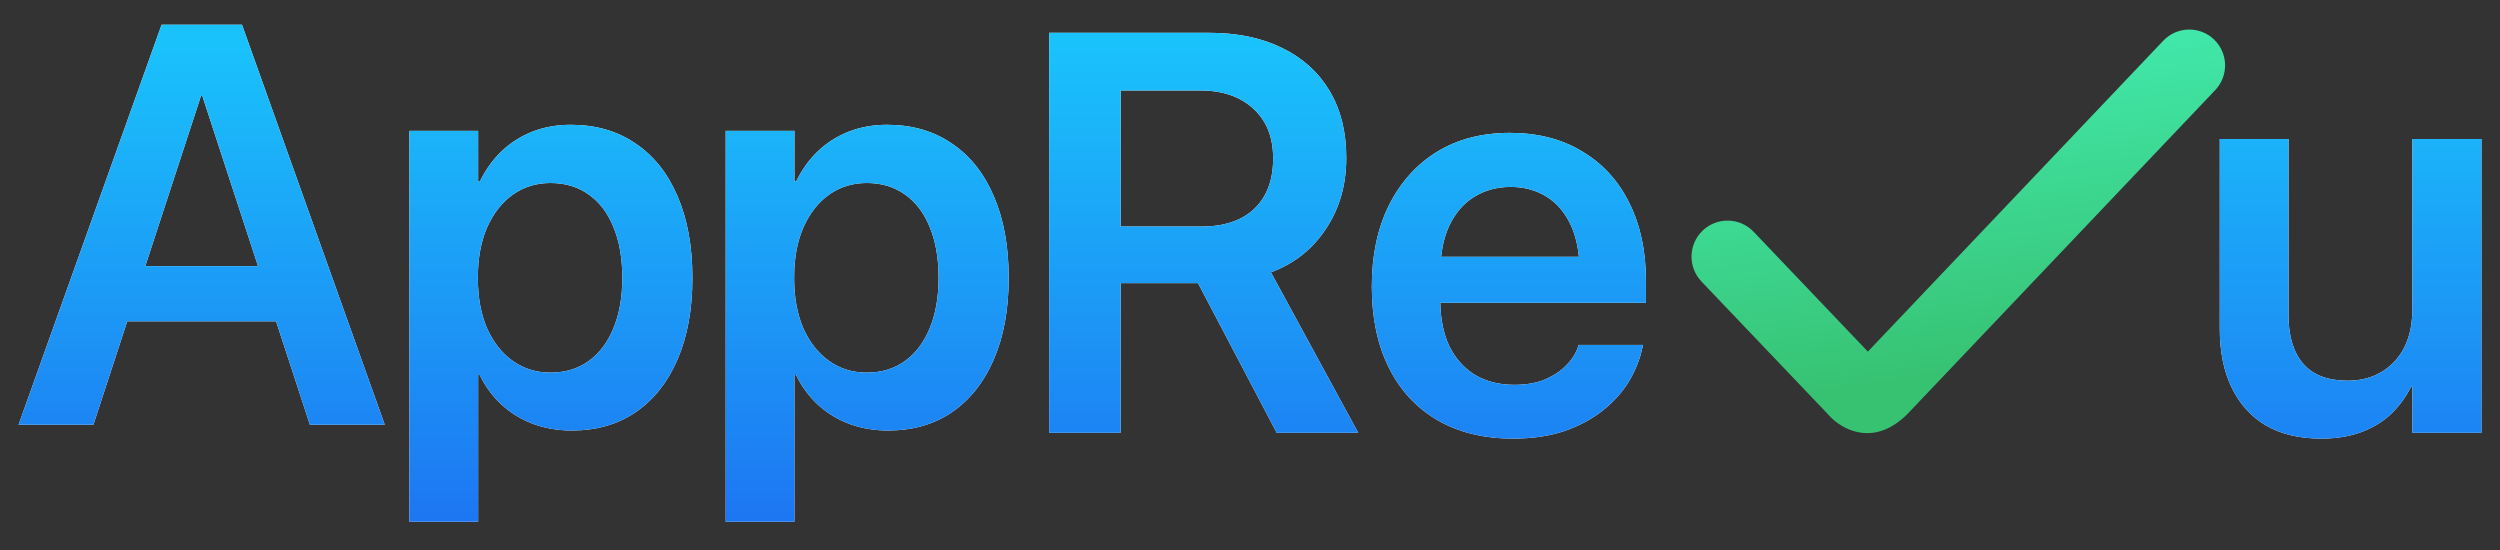
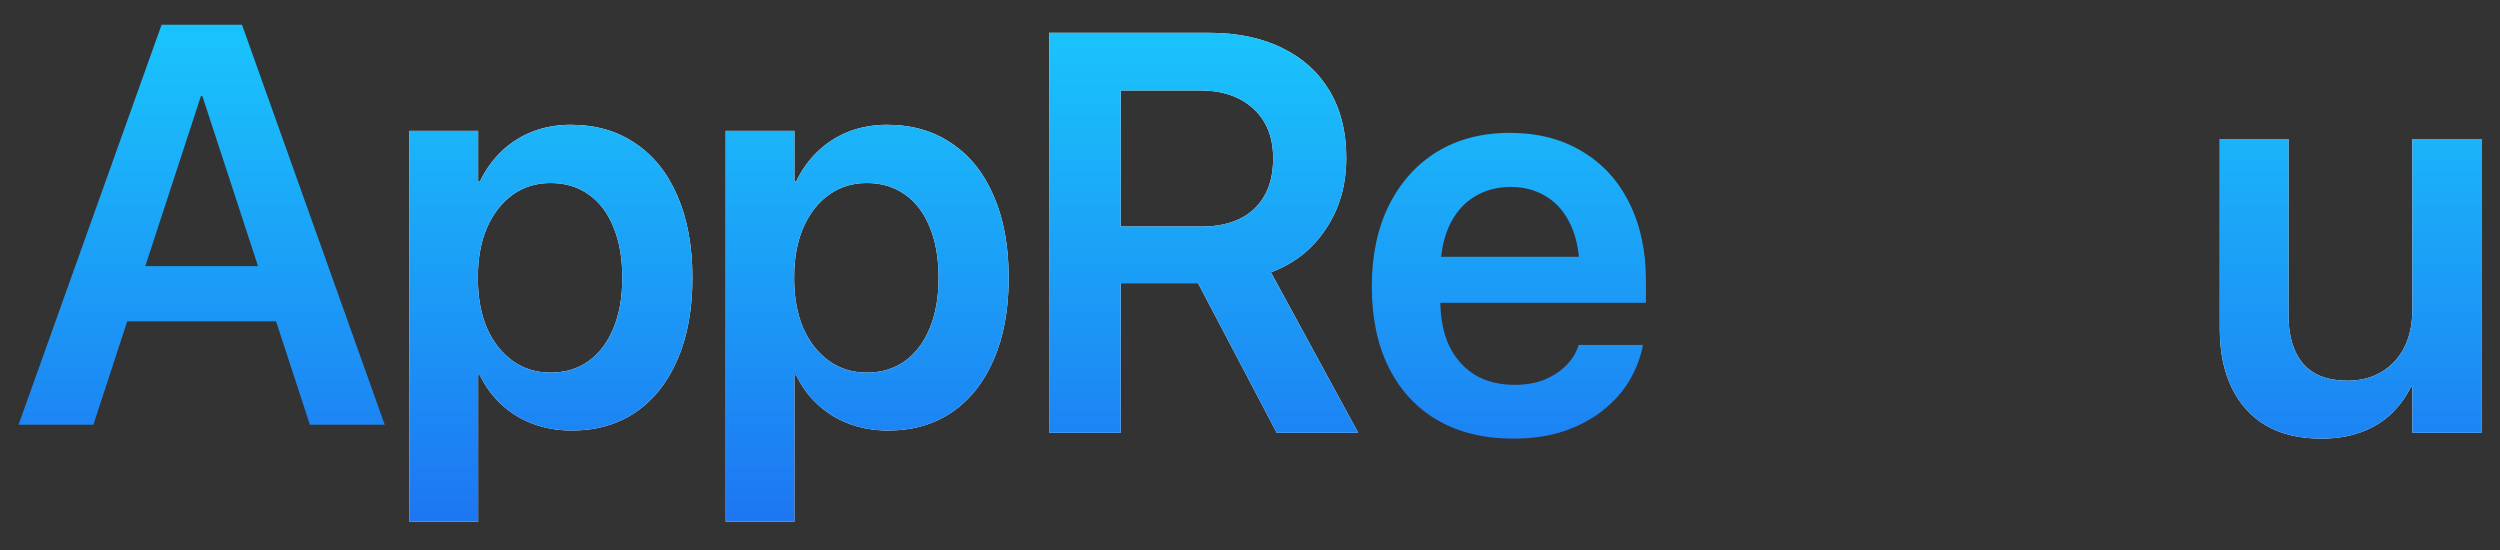
<svg xmlns="http://www.w3.org/2000/svg" width="400" height="88" viewBox="0 0 400 88" fill="none">
  <rect x="0" y="0" width="400" height="88" fill="#333333" stroke="none" />
-   <path d="M354.232 6.306C356.528 8.488 356.62 12.118 354.439 14.414L305.198 66.233C300.196 71.228 295.437 69.115 293.114 66.952L272.235 45.044C270.037 42.738 270.125 39.087 272.431 36.89V36.89C274.737 34.692 278.387 34.78 280.585 37.086L298.856 56.257L346.124 6.513C348.306 4.217 351.936 4.124 354.232 6.306V6.306Z" fill="url(#paint0_linear_87_182)" />
  <path fill-rule="evenodd" clip-rule="evenodd" d="M91.317 19.967C95.309 19.967 98.753 20.958 101.651 22.939C104.578 24.89 106.825 27.699 108.392 31.365C109.989 35.032 110.787 39.393 110.787 44.449V44.493C110.787 49.519 109.989 53.866 108.392 57.532C106.825 61.169 104.593 63.977 101.695 65.958C98.827 67.91 95.427 68.885 91.495 68.885C89.277 68.885 87.207 68.531 85.286 67.821C83.393 67.111 81.723 66.091 80.274 64.761C78.825 63.43 77.657 61.849 76.77 60.015H76.504V83.477H65.505V20.943H76.504V29.059H76.77C77.687 27.167 78.84 25.555 80.23 24.225C81.649 22.865 83.29 21.815 85.153 21.076C87.045 20.337 89.1 19.967 91.317 19.967ZM88.08 29.281C85.803 29.281 83.793 29.902 82.048 31.144C80.304 32.386 78.929 34.145 77.924 36.421C76.948 38.668 76.46 41.344 76.46 44.449V44.493C76.46 47.568 76.948 50.244 77.924 52.52C78.929 54.767 80.304 56.512 82.048 57.754C83.793 58.995 85.803 59.616 88.08 59.616C90.445 59.616 92.485 58.995 94.2 57.754C95.915 56.512 97.231 54.767 98.147 52.52C99.093 50.244 99.566 47.568 99.566 44.493V44.449C99.566 41.285 99.093 38.58 98.147 36.333C97.231 34.056 95.9 32.312 94.156 31.099C92.441 29.887 90.415 29.281 88.08 29.281Z" fill="white" />
  <path fill-rule="evenodd" clip-rule="evenodd" d="M91.317 19.967C95.309 19.967 98.753 20.958 101.651 22.939C104.578 24.89 106.825 27.699 108.392 31.365C109.989 35.032 110.787 39.393 110.787 44.449V44.493C110.787 49.519 109.989 53.866 108.392 57.532C106.825 61.169 104.593 63.977 101.695 65.958C98.827 67.91 95.427 68.885 91.495 68.885C89.277 68.885 87.207 68.531 85.286 67.821C83.393 67.111 81.723 66.091 80.274 64.761C78.825 63.43 77.657 61.849 76.77 60.015H76.504V83.477H65.505V20.943H76.504V29.059H76.77C77.687 27.167 78.84 25.555 80.23 24.225C81.649 22.865 83.29 21.815 85.153 21.076C87.045 20.337 89.1 19.967 91.317 19.967ZM88.08 29.281C85.803 29.281 83.793 29.902 82.048 31.144C80.304 32.386 78.929 34.145 77.924 36.421C76.948 38.668 76.46 41.344 76.46 44.449V44.493C76.46 47.568 76.948 50.244 77.924 52.52C78.929 54.767 80.304 56.512 82.048 57.754C83.793 58.995 85.803 59.616 88.08 59.616C90.445 59.616 92.485 58.995 94.2 57.754C95.915 56.512 97.231 54.767 98.147 52.52C99.093 50.244 99.566 47.568 99.566 44.493V44.449C99.566 41.285 99.093 38.58 98.147 36.333C97.231 34.056 95.9 32.312 94.156 31.099C92.441 29.887 90.415 29.281 88.08 29.281Z" fill="url(#paint1_linear_87_182)" />
  <path fill-rule="evenodd" clip-rule="evenodd" d="M141.922 19.967C145.914 19.967 149.358 20.958 152.256 22.939C155.183 24.89 157.43 27.699 158.997 31.365C160.594 35.032 161.392 39.393 161.392 44.449V44.493C161.392 49.519 160.594 53.866 158.997 57.532C157.43 61.169 155.198 63.977 152.3 65.958C149.432 67.91 146.032 68.885 142.1 68.885C139.882 68.885 137.813 68.531 135.891 67.821C133.998 67.111 132.328 66.091 130.879 64.761C129.43 63.43 128.263 61.849 127.376 60.015H127.109V83.477H116.111V20.943H127.109V29.059H127.376C128.292 27.167 129.445 25.555 130.835 24.225C132.254 22.865 133.895 21.815 135.758 21.076C137.65 20.337 139.705 19.967 141.922 19.967ZM138.685 29.281C136.408 29.281 134.398 29.902 132.653 31.144C130.909 32.386 129.534 34.145 128.529 36.421C127.553 38.668 127.065 41.344 127.065 44.449V44.493C127.065 47.568 127.553 50.244 128.529 52.52C129.534 54.767 130.909 56.512 132.653 57.754C134.398 58.995 136.408 59.616 138.685 59.616C141.05 59.616 143.09 58.995 144.805 57.754C146.52 56.512 147.836 54.767 148.752 52.52C149.698 50.244 150.171 47.568 150.171 44.493V44.449C150.171 41.285 149.698 38.58 148.752 36.333C147.836 34.056 146.505 32.312 144.761 31.099C143.046 29.887 141.021 29.281 138.685 29.281Z" fill="white" />
  <path fill-rule="evenodd" clip-rule="evenodd" d="M141.922 19.967C145.914 19.967 149.358 20.958 152.256 22.939C155.183 24.89 157.43 27.699 158.997 31.365C160.594 35.032 161.392 39.393 161.392 44.449V44.493C161.392 49.519 160.594 53.866 158.997 57.532C157.43 61.169 155.198 63.977 152.3 65.958C149.432 67.91 146.032 68.885 142.1 68.885C139.882 68.885 137.813 68.531 135.891 67.821C133.998 67.111 132.328 66.091 130.879 64.761C129.43 63.43 128.263 61.849 127.376 60.015H127.109V83.477H116.111V20.943H127.109V29.059H127.376C128.292 27.167 129.445 25.555 130.835 24.225C132.254 22.865 133.895 21.815 135.758 21.076C137.65 20.337 139.705 19.967 141.922 19.967ZM138.685 29.281C136.408 29.281 134.398 29.902 132.653 31.144C130.909 32.386 129.534 34.145 128.529 36.421C127.553 38.668 127.065 41.344 127.065 44.449V44.493C127.065 47.568 127.553 50.244 128.529 52.52C129.534 54.767 130.909 56.512 132.653 57.754C134.398 58.995 136.408 59.616 138.685 59.616C141.05 59.616 143.09 58.995 144.805 57.754C146.52 56.512 147.836 54.767 148.752 52.52C149.698 50.244 150.171 47.568 150.171 44.493V44.449C150.171 41.285 149.698 38.58 148.752 36.333C147.836 34.056 146.505 32.312 144.761 31.099C143.046 29.887 141.021 29.281 138.685 29.281Z" fill="url(#paint2_linear_87_182)" />
-   <path fill-rule="evenodd" clip-rule="evenodd" d="M241.575 21.26C246.039 21.26 249.898 22.25 253.15 24.231C256.432 26.183 258.945 28.932 260.69 32.48C262.464 36.028 263.351 40.168 263.351 44.898V48.446H230.448C230.499 51.106 230.97 53.397 231.862 55.321C232.838 57.331 234.213 58.883 235.987 59.977C237.761 61.042 239.875 61.574 242.329 61.574C244.162 61.574 245.773 61.293 247.163 60.731C248.552 60.14 249.691 59.386 250.578 58.469C251.494 57.553 252.13 56.562 252.485 55.498L252.573 55.188H262.863L262.774 55.675C262.39 57.479 261.68 59.253 260.645 60.997C259.61 62.712 258.221 64.264 256.476 65.654C254.732 67.044 252.662 68.153 250.267 68.98C247.872 69.779 245.152 70.178 242.107 70.178C237.406 70.178 233.355 69.187 229.955 67.206C226.584 65.225 223.997 62.416 222.194 58.78C220.39 55.143 219.488 50.841 219.488 45.874V45.83C219.488 40.892 220.39 36.59 222.194 32.924C224.027 29.228 226.584 26.36 229.866 24.32C233.178 22.28 237.081 21.26 241.575 21.26ZM241.708 29.908C239.52 29.908 237.568 30.44 235.854 31.505C234.168 32.539 232.838 34.092 231.862 36.161C231.209 37.591 230.781 39.232 230.579 41.084H252.624C252.426 39.144 251.995 37.459 251.332 36.028C250.386 33.988 249.085 32.466 247.429 31.46C245.773 30.425 243.866 29.908 241.708 29.908Z" fill="white" />
  <path fill-rule="evenodd" clip-rule="evenodd" d="M241.575 21.26C246.039 21.26 249.898 22.25 253.15 24.231C256.432 26.183 258.945 28.932 260.69 32.48C262.464 36.028 263.351 40.168 263.351 44.898V48.446H230.448C230.499 51.106 230.97 53.397 231.862 55.321C232.838 57.331 234.213 58.883 235.987 59.977C237.761 61.042 239.875 61.574 242.329 61.574C244.162 61.574 245.773 61.293 247.163 60.731C248.552 60.14 249.691 59.386 250.578 58.469C251.494 57.553 252.13 56.562 252.485 55.498L252.573 55.188H262.863L262.774 55.675C262.39 57.479 261.68 59.253 260.645 60.997C259.61 62.712 258.221 64.264 256.476 65.654C254.732 67.044 252.662 68.153 250.267 68.98C247.872 69.779 245.152 70.178 242.107 70.178C237.406 70.178 233.355 69.187 229.955 67.206C226.584 65.225 223.997 62.416 222.194 58.78C220.39 55.143 219.488 50.841 219.488 45.874V45.83C219.488 40.892 220.39 36.59 222.194 32.924C224.027 29.228 226.584 26.36 229.866 24.32C233.178 22.28 237.081 21.26 241.575 21.26ZM241.708 29.908C239.52 29.908 237.568 30.44 235.854 31.505C234.168 32.539 232.838 34.092 231.862 36.161C231.209 37.591 230.781 39.232 230.579 41.084H252.624C252.426 39.144 251.995 37.459 251.332 36.028C250.386 33.988 249.085 32.466 247.429 31.46C245.773 30.425 243.866 29.908 241.708 29.908Z" fill="url(#paint3_linear_87_182)" />
  <path d="M366.162 50.442C366.162 53.783 366.945 56.37 368.513 58.203C370.08 60.007 372.445 60.909 375.609 60.909C377.176 60.909 378.595 60.642 379.866 60.11C381.167 59.549 382.276 58.765 383.192 57.76C384.109 56.755 384.804 55.557 385.277 54.167C385.75 52.748 385.986 51.181 385.986 49.466V22.235H397.03V69.246H385.986V61.884H385.765C384.937 63.54 383.858 65.004 382.527 66.275C381.197 67.517 379.6 68.478 377.737 69.158C375.875 69.838 373.761 70.178 371.395 70.178C367.936 70.178 364.994 69.483 362.57 68.093C360.175 66.674 358.342 64.649 357.07 62.017C355.799 59.386 355.163 56.267 355.163 52.66V22.235H366.162V50.442Z" fill="white" />
  <path d="M366.162 50.442C366.162 53.783 366.945 56.37 368.513 58.203C370.08 60.007 372.445 60.909 375.609 60.909C377.176 60.909 378.595 60.642 379.866 60.11C381.167 59.549 382.276 58.765 383.192 57.76C384.109 56.755 384.804 55.557 385.277 54.167C385.75 52.748 385.986 51.181 385.986 49.466V22.235H397.03V69.246H385.986V61.884H385.765C384.937 63.54 383.858 65.004 382.527 66.275C381.197 67.517 379.6 68.478 377.737 69.158C375.875 69.838 373.761 70.178 371.395 70.178C367.936 70.178 364.994 69.483 362.57 68.093C360.175 66.674 358.342 64.649 357.07 62.017C355.799 59.386 355.163 56.267 355.163 52.66V22.235H366.162V50.442Z" fill="url(#paint4_linear_87_182)" />
  <path fill-rule="evenodd" clip-rule="evenodd" d="M193.409 5.249C197.962 5.249 201.88 6.063 205.162 7.689C208.444 9.285 210.971 11.577 212.745 14.563C214.519 17.549 215.406 21.097 215.406 25.207V25.296C215.406 29.612 214.312 33.397 212.125 36.649C209.966 39.901 207.039 42.208 203.343 43.568L217.314 69.246H204.275L191.679 45.297H179.306V69.246H167.863V5.249H193.409ZM179.306 36.25H192.211C195.848 36.25 198.672 35.304 200.682 33.412C202.693 31.49 203.698 28.814 203.698 25.384V25.296C203.698 21.955 202.648 19.323 200.549 17.401C198.45 15.45 195.597 14.474 191.99 14.474H179.306V36.25Z" fill="white" />
  <path fill-rule="evenodd" clip-rule="evenodd" d="M193.409 5.249C197.962 5.249 201.88 6.063 205.162 7.689C208.444 9.285 210.971 11.577 212.745 14.563C214.519 17.549 215.406 21.097 215.406 25.207V25.296C215.406 29.612 214.312 33.397 212.125 36.649C209.966 39.901 207.039 42.208 203.343 43.568L217.314 69.246H204.275L191.679 45.297H179.306V69.246H167.863V5.249H193.409ZM179.306 36.25H192.211C195.848 36.25 198.672 35.304 200.682 33.412C202.693 31.49 203.698 28.814 203.698 25.384V25.296C203.698 21.955 202.648 19.323 200.549 17.401C198.45 15.45 195.597 14.474 191.99 14.474H179.306V36.25Z" fill="url(#paint5_linear_87_182)" />
-   <path fill-rule="evenodd" clip-rule="evenodd" d="M61.557 67.954H49.582L44.17 51.412H20.357L14.945 67.954H2.97L25.855 3.957H38.716L61.557 67.954ZM23.244 42.586H41.283L32.374 15.355H32.153L23.244 42.586Z" fill="white" />
  <path fill-rule="evenodd" clip-rule="evenodd" d="M61.557 67.954H49.582L44.17 51.412H20.357L14.945 67.954H2.97L25.855 3.957H38.716L61.557 67.954ZM23.244 42.586H41.283L32.374 15.355H32.153L23.244 42.586Z" fill="url(#paint6_linear_87_182)" />
  <defs>
    <linearGradient id="paint0_linear_87_182" x1="23.199" y1="42.916" x2="32.01" y2="101.749" gradientUnits="userSpaceOnUse">
      <stop stop-color="#43F0B6" />
      <stop offset="1" stop-color="#37C272" />
    </linearGradient>
    <linearGradient id="paint1_linear_87_182" x1="376.23" y1="83.477" x2="376.23" y2="6.955" gradientUnits="userSpaceOnUse">
      <stop stop-color="#1D76F2" />
      <stop offset="1" stop-color="#1AC2FB" />
    </linearGradient>
    <linearGradient id="paint2_linear_87_182" x1="376.23" y1="83.477" x2="376.23" y2="6.955" gradientUnits="userSpaceOnUse">
      <stop stop-color="#1D76F2" />
      <stop offset="1" stop-color="#1AC2FB" />
    </linearGradient>
    <linearGradient id="paint3_linear_87_182" x1="376.23" y1="83.477" x2="376.23" y2="6.955" gradientUnits="userSpaceOnUse">
      <stop stop-color="#1D76F2" />
      <stop offset="1" stop-color="#1AC2FB" />
    </linearGradient>
    <linearGradient id="paint4_linear_87_182" x1="376.23" y1="83.477" x2="376.23" y2="6.955" gradientUnits="userSpaceOnUse">
      <stop stop-color="#1D76F2" />
      <stop offset="1" stop-color="#1AC2FB" />
    </linearGradient>
    <linearGradient id="paint5_linear_87_182" x1="376.23" y1="83.477" x2="376.23" y2="6.955" gradientUnits="userSpaceOnUse">
      <stop stop-color="#1D76F2" />
      <stop offset="1" stop-color="#1AC2FB" />
    </linearGradient>
    <linearGradient id="paint6_linear_87_182" x1="376.23" y1="83.477" x2="376.23" y2="6.955" gradientUnits="userSpaceOnUse">
      <stop stop-color="#1D76F2" />
      <stop offset="1" stop-color="#1AC2FB" />
    </linearGradient>
  </defs>
</svg>